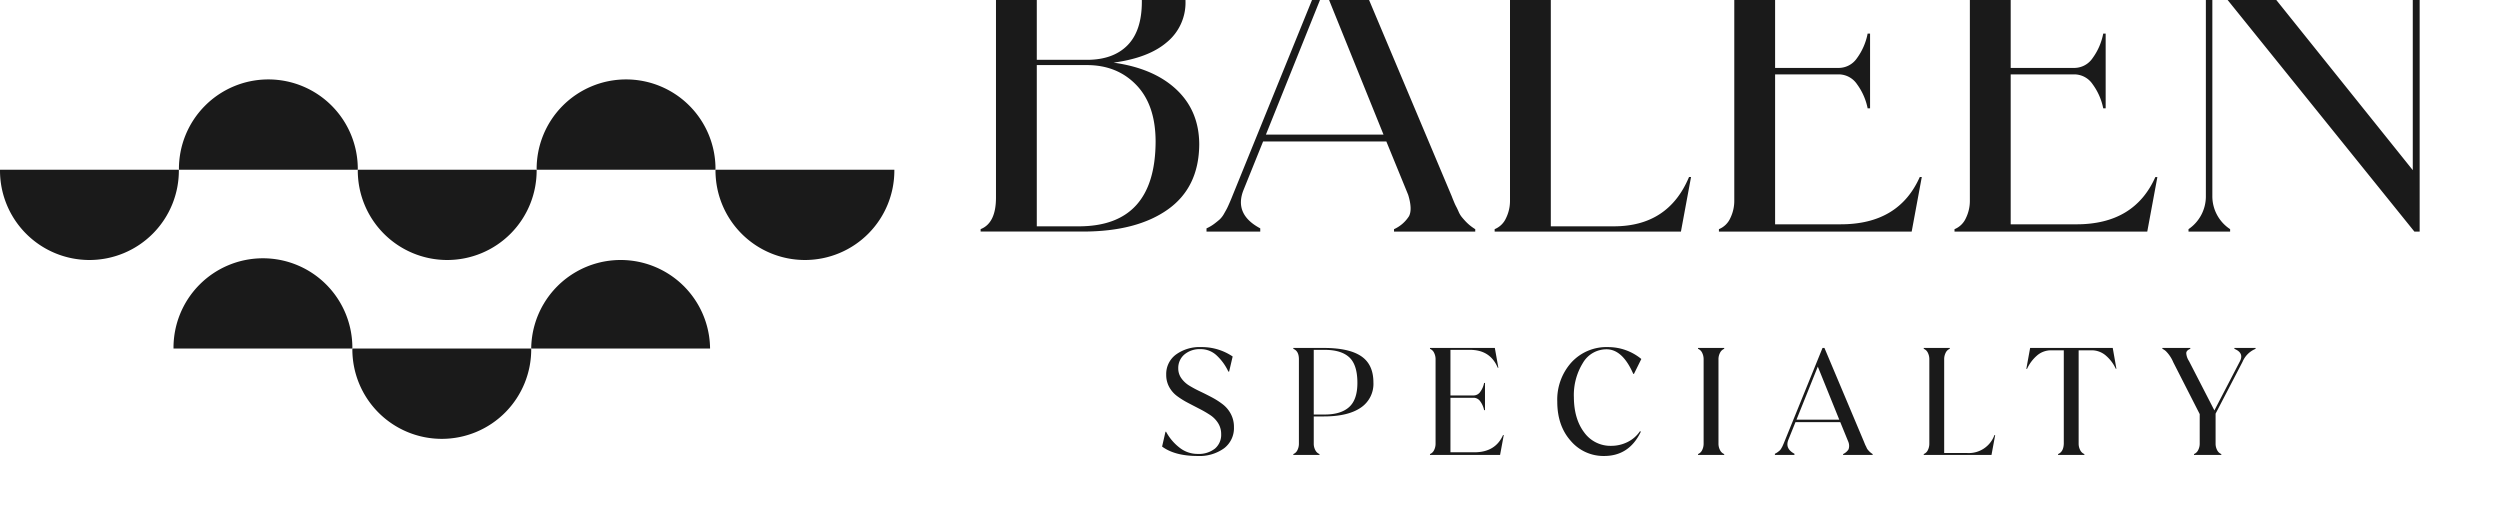
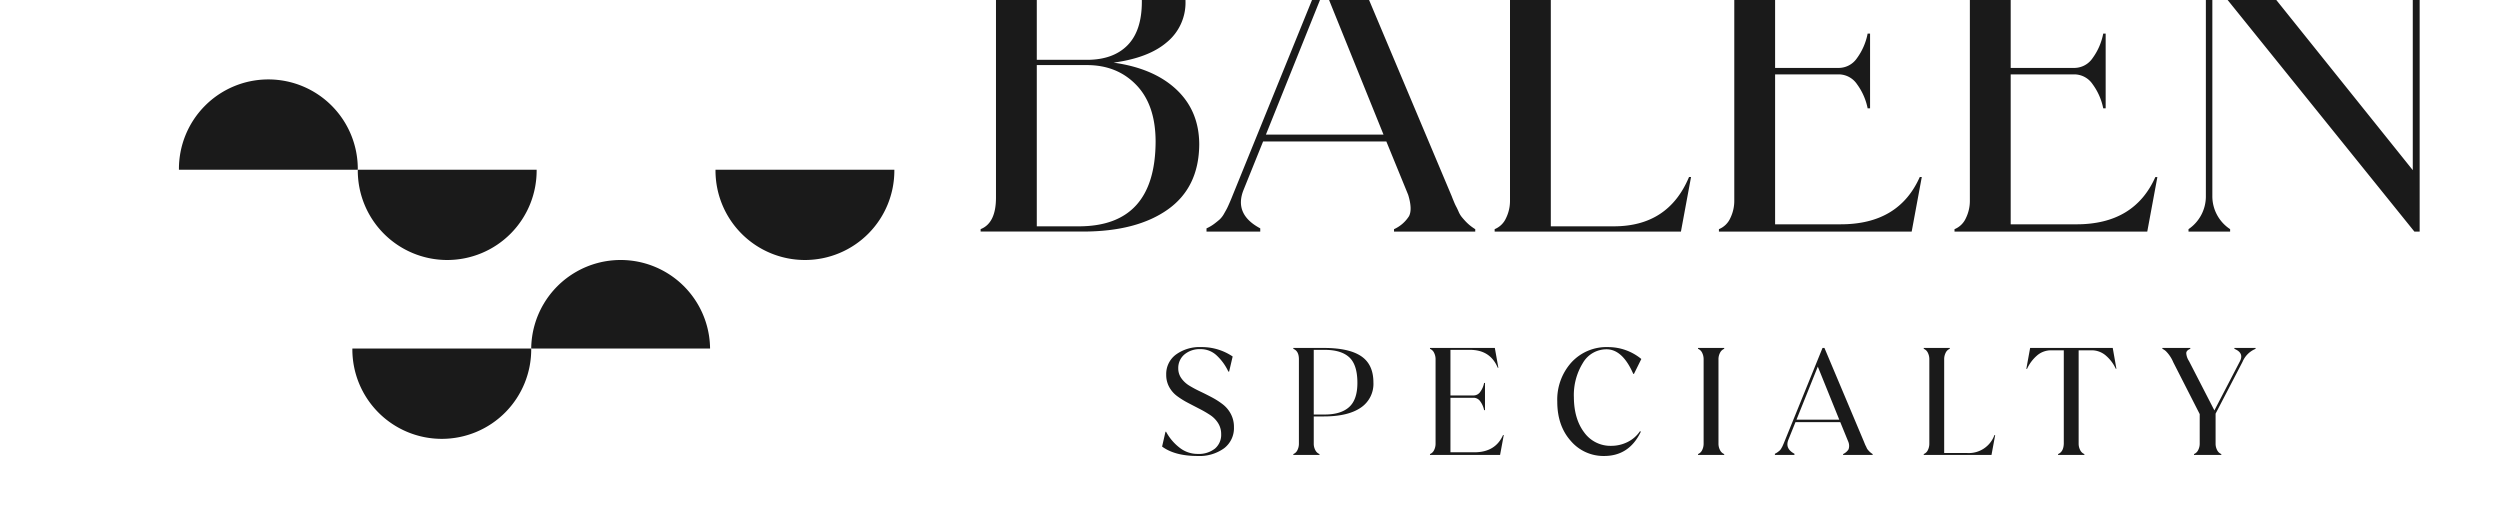
<svg xmlns="http://www.w3.org/2000/svg" xmlns:ns1="http://sodipodi.sourceforge.net/DTD/sodipodi-0.dtd" xmlns:ns2="http://www.inkscape.org/namespaces/inkscape" viewBox="0 0 378.82 78.552" version="1.1" id="svg1" ns1:docname="BaleenFullLogo.svg" width="378.82" height="78.552" ns2:version="1.4 (e7c3feb100, 2024-10-09)">
  <defs id="defs1" />
  <ns1:namedview id="namedview1" pagecolor="#ffffff" bordercolor="#666666" borderopacity="1.0" ns2:showpageshadow="2" ns2:pageopacity="0.0" ns2:pagecheckerboard="0" ns2:deskcolor="#d1d1d1" ns2:zoom="3.3056955" ns2:cx="165.62324" ns2:cy="-1.3612869" ns2:window-width="3840" ns2:window-height="2034" ns2:window-x="0" ns2:window-y="42" ns2:window-maximized="1" ns2:current-layer="FullLogo" />
  <g id="FullLogo" transform="translate(24191.492,23610.12)" style="fill:#1a1a1a">
    <g id="g1" transform="matrix(0.823,0,0,0.823,-4267.074,-4177.948)" style="stroke-width:1.216">
      <path id="Path_48" data-name="Path 48" d="m -23765.266,-23616.367 v 36.308 l -34.375,-42.857 h -6.621 v 0.522 q 2.9,1.19 2.9,7.292 v 39.806 a 7.297,7.297 0 0 1 -3.196,6.101 v 0.446 h 7.662 v -0.446 a 7.246,7.246 0 0 1 -3.273,-6.101 v -39.584 l 37.201,46.131 h 0.968 v -47.618 q 0,-3.645 3.197,-6.102 v -0.446 h -7.59 v 0.445 a 7.35,7.35 0 0 1 3.125,6.102 m -61.901,46.28 h -12.128 v -27.605 h 11.755 a 4.075,4.075 0 0 1 3.311,1.787 11.203,11.203 0 0 1 1.972,4.464 h 0.447 v -13.765 h -0.447 a 11.232,11.232 0 0 1 -1.972,4.539 4.075,4.075 0 0 1 -3.311,1.786 h -11.755 v -23.066 h 9.972 q 10.193,0 13.988,9.078 h 0.296 l -1.785,-10.046 h -32.814 v 0.446 a 3.911,3.911 0 0 1 2.081,2.013 7.213,7.213 0 0 1 0.744,3.273 v 42.708 a 7.218,7.218 0 0 1 -0.744,3.274 3.901,3.901 0 0 1 -2.083,2.009 v 0.446 h 35.49 l 1.861,-10.044 h -0.372 q -3.87,8.702 -14.509,8.702 m -43.377,0 h -12.125 v -27.604 h 11.755 a 4.075,4.075 0 0 1 3.311,1.787 11.203,11.203 0 0 1 1.972,4.464 h 0.447 v -13.765 h -0.447 a 11.232,11.232 0 0 1 -1.972,4.539 4.075,4.075 0 0 1 -3.311,1.786 h -11.755 v -23.066 h 9.97 q 10.192,0 13.988,9.078 h 0.296 l -1.786,-10.046 h -32.811 v 0.446 a 3.916,3.916 0 0 1 2.084,2.01 7.227,7.227 0 0 1 0.744,3.273 v 42.708 a 7.232,7.232 0 0 1 -0.744,3.274 3.907,3.907 0 0 1 -2.084,2.009 v 0.446 h 35.491 l 1.86,-10.044 h -0.372 q -3.869,8.702 -14.508,8.702 m -41.815,0.372 h -11.607 v -47.466 a 7.199,7.199 0 0 1 0.744,-3.271 3.911,3.911 0 0 1 2.083,-2.01 v -0.446 h -13.169 v 0.443 a 3.911,3.911 0 0 1 2.083,2.01 7.213,7.213 0 0 1 0.744,3.273 v 42.708 a 7.218,7.218 0 0 1 -0.744,3.274 3.901,3.901 0 0 1 -2.083,2.009 v 0.446 h 34.299 l 1.86,-10.044 h -0.372 q -3.794,9.078 -13.839,9.076 m -42.41,-16.889 h -21.651 l 10.789,-26.858 z m -8.481,-36.309 -19.344,47.62 q -0.08,0.223 -0.446,1.078 -0.371,0.856 -0.522,1.153 c -0.1,0.2 -0.286,0.533 -0.557,1.006 a 4.381,4.381 0 0 1 -0.781,1.042 q -0.373,0.334 -1.006,0.819 a 7.369,7.369 0 0 1 -1.452,0.856 v 0.595 h 9.896 v -0.595 q -4.909,-2.605 -3.05,-7.143 l 3.572,-8.854 h 22.693 l 4.019,9.821 q 0.816,2.679 0.148,3.944 a 6.402,6.402 0 0 1 -2.754,2.381 v 0.446 h 14.956 v -0.446 a 9.226,9.226 0 0 1 -1.042,-0.744 8.765,8.765 0 0 1 -0.856,-0.819 q -0.408,-0.446 -0.669,-0.78 a 4.381,4.381 0 0 1 -0.52,-0.932 c -0.178,-0.396 -0.311,-0.68 -0.41,-0.854 a 9.65,9.65 0 0 1 -0.446,-0.968 q -0.296,-0.707 -0.372,-0.93 l -20.09,-47.696 z m -46.13,23.512 q 5.58,0 9.117,3.683 3.537,3.683 3.534,10.454 -0.08,15.55 -14.137,15.55 h -7.74 v -29.687 z m 6.92,-20.089 q 3.197,2.456 3.197,8.407 0,5.358 -2.641,8.036 -2.641,2.678 -7.478,2.679 h -9.224 v -21.577 h 7.217 q 5.728,0 8.929,2.455 m 7.886,15.811 a 9.43,9.43 0 0 0 3.349,-7.404 q 0,-5.875 -4.427,-8.853 -4.427,-2.978 -12.836,-2.977 h -20.46 v 0.446 q 2.826,1.116 2.827,5.802 v 41.666 q 0,4.686 -2.827,5.802 v 0.446 h 18.826 q 9.894,0 15.624,-4.055 5.729,-4.055 5.801,-11.942 0,-6.174 -4.167,-10.119 -4.167,-3.944 -11.606,-4.985 6.547,-0.893 9.895,-3.832" fill="#ffffff" style="fill:#1a1a1a;stroke-width:1.216" />
      <path id="Path_49" data-name="Path 49" d="m -23797.11,-23544.833 -4.681,9.009 -4.68,-9.091 a 2.977,2.977 0 0 1 -0.502,-1.475 q 0.04,-0.5 0.744,-0.769 v -0.163 h -5.14 v 0.163 a 2.456,2.456 0 0 1 0.623,0.405 6.319,6.319 0 0 1 1.379,2.056 l 4.871,9.551 v 5.439 a 2.521,2.521 0 0 1 -0.285,1.189 1.473,1.473 0 0 1 -0.769,0.731 v 0.163 h 5.032 v -0.163 a 1.473,1.473 0 0 1 -0.77,-0.731 2.521,2.521 0 0 1 -0.284,-1.189 v -5.519 l 4.952,-9.525 a 4.453,4.453 0 0 1 2.407,-2.407 v -0.163 h -3.899 v 0.163 q 1.84,0.756 1.002,2.326 m -39.309,1.354 h 0.135 a 7.179,7.179 0 0 1 1.786,-2.409 3.919,3.919 0 0 1 2.677,-1.001 h 2.3 v 17.181 q -0.05,1.515 -1.055,1.92 v 0.163 h 4.844 v -0.163 a 1.473,1.473 0 0 1 -0.77,-0.731 2.521,2.521 0 0 1 -0.284,-1.189 v -17.181 h 2.354 a 3.971,3.971 0 0 1 2.691,1 7.092,7.092 0 0 1 1.8,2.409 h 0.109 l -0.677,-3.842 h -15.211 z m -10.904,15.502 h -4.221 v -17.264 a 2.62,2.62 0 0 1 0.271,-1.19 1.415,1.415 0 0 1 0.757,-0.73 v -0.163 h -4.789 v 0.163 a 1.417,1.417 0 0 1 0.758,0.73 2.62,2.62 0 0 1 0.27,1.19 v 15.531 a 2.617,2.617 0 0 1 -0.27,1.189 1.417,1.417 0 0 1 -0.758,0.73 v 0.163 h 12.473 l 0.677,-3.652 h -0.135 a 5.021,5.021 0 0 1 -5.032,3.301 m -23.539,-6.143 h -7.873 l 3.922,-9.768 z m -3.084,-13.201 -7.035,17.316 c -0.02,0.05 -0.07,0.185 -0.163,0.391 -0.09,0.207 -0.153,0.348 -0.189,0.421 -0.03,0.07 -0.103,0.193 -0.202,0.365 a 1.571,1.571 0 0 1 -0.284,0.378 c -0.09,0.08 -0.212,0.181 -0.366,0.296 a 2.664,2.664 0 0 1 -0.527,0.311 v 0.217 h 3.598 v -0.217 q -1.786,-0.947 -1.109,-2.598 l 1.298,-3.219 h 8.252 l 1.461,3.572 a 1.98,1.98 0 0 1 0.06,1.433 2.33,2.33 0 0 1 -1.001,0.866 v 0.163 h 5.438 v -0.163 a 3.219,3.219 0 0 1 -0.378,-0.27 2.946,2.946 0 0 1 -0.311,-0.296 c -0.1,-0.108 -0.178,-0.203 -0.244,-0.284 a 1.557,1.557 0 0 1 -0.189,-0.338 c -0.06,-0.145 -0.113,-0.248 -0.149,-0.312 a 3.511,3.511 0 0 1 -0.162,-0.351 c -0.07,-0.173 -0.119,-0.285 -0.135,-0.339 l -7.306,-17.342 z m -18.1,19.536 a 1.469,1.469 0 0 1 -0.77,-0.731 2.521,2.521 0 0 1 -0.284,-1.189 v -15.534 a 2.524,2.524 0 0 1 0.284,-1.19 1.469,1.469 0 0 1 0.77,-0.73 v -0.163 h -4.817 v 0.163 a 1.421,1.421 0 0 1 0.758,0.73 2.633,2.633 0 0 1 0.27,1.19 v 15.531 a 2.63,2.63 0 0 1 -0.27,1.189 1.421,1.421 0 0 1 -0.758,0.73 v 0.163 h 4.817 z m -15.368,-4.085 -0.109,-0.163 a 5.915,5.915 0 0 1 -2.34,2.043 6.698,6.698 0 0 1 -2.96,0.69 5.952,5.952 0 0 1 -5.005,-2.475 q -1.867,-2.477 -1.895,-6.453 a 11.235,11.235 0 0 1 1.664,-6.345 5.026,5.026 0 0 1 4.342,-2.502 q 2.95,0 4.925,4.519 h 0.135 l 1.353,-2.733 a 9.601,9.601 0 0 0 -6.115,-2.19 8.756,8.756 0 0 0 -6.764,2.828 10.242,10.242 0 0 0 -2.597,7.21 q 0,4.436 2.476,7.222 a 7.898,7.898 0 0 0 6.157,2.787 q 4.599,0 6.738,-4.44 m -30.627,3.761 h -4.412 v -10.038 h 4.275 a 1.48,1.48 0 0 1 1.205,0.651 4.079,4.079 0 0 1 0.716,1.624 h 0.163 v -5.006 h -0.163 a 4.08,4.08 0 0 1 -0.716,1.651 1.48,1.48 0 0 1 -1.205,0.652 h -4.275 v -8.392 h 3.626 q 3.707,0 5.086,3.3 h 0.109 l -0.651,-3.652 h -11.938 v 0.163 a 1.421,1.421 0 0 1 0.757,0.731 2.621,2.621 0 0 1 0.271,1.189 v 15.531 a 2.617,2.617 0 0 1 -0.271,1.189 1.421,1.421 0 0 1 -0.757,0.731 v 0.162 h 12.906 l 0.677,-3.652 h -0.135 q -1.408,3.165 -5.276,3.166 m -27.543,-18.858 q 3.03,0 4.518,1.379 1.489,1.38 1.488,4.708 0,3.084 -1.529,4.451 -1.529,1.367 -4.477,1.366 h -2.03 v -11.904 z m -5.79,-0.189 q 1.027,0.406 1.028,1.92 v 15.531 a 2.617,2.617 0 0 1 -0.271,1.189 1.421,1.421 0 0 1 -0.757,0.731 v 0.162 h 4.814 v -0.162 a 1.471,1.471 0 0 1 -0.77,-0.731 2.51,2.51 0 0 1 -0.284,-1.189 v -5.006 h 1.84 q 4.44,0 6.791,-1.598 a 5.269,5.269 0 0 0 2.354,-4.654 q 0,-3.326 -2.259,-4.843 -2.259,-1.516 -6.886,-1.515 h -5.6 z m -12.744,18.303 a 4.664,4.664 0 0 0 1.811,-3.882 5.074,5.074 0 0 0 -0.568,-2.421 5.446,5.446 0 0 0 -1.475,-1.773 13.964,13.964 0 0 0 -2.002,-1.286 q -1.096,-0.581 -2.178,-1.096 a 21.203,21.203 0 0 1 -1.988,-1.065 4.882,4.882 0 0 1 -1.475,-1.367 3.087,3.087 0 0 1 -0.567,-1.812 3.249,3.249 0 0 1 1.124,-2.558 4.368,4.368 0 0 1 2.991,-0.987 4.262,4.262 0 0 1 2.989,1.191 9.591,9.591 0 0 1 2.123,2.949 h 0.136 l 0.652,-2.788 a 10.134,10.134 0 0 0 -5.791,-1.731 7.4,7.4 0 0 0 -4.654,1.38 4.445,4.445 0 0 0 -1.788,3.703 4.612,4.612 0 0 0 0.555,2.273 5.15,5.15 0 0 0 1.448,1.664 14.965,14.965 0 0 0 1.975,1.232 q 1.081,0.568 2.163,1.124 a 20.128,20.128 0 0 1 1.976,1.151 4.863,4.863 0 0 1 1.447,1.488 3.718,3.718 0 0 1 0.554,2.001 3.324,3.324 0 0 1 -1.149,2.679 4.816,4.816 0 0 1 -3.207,0.974 5.328,5.328 0 0 1 -3.287,-1.136 9.22,9.22 0 0 1 -2.502,-2.95 h -0.108 l -0.623,2.733 q 2.354,1.732 6.52,1.732 a 7.733,7.733 0 0 0 4.898,-1.421" fill="#ffffff" style="fill:#1a1a1a;stroke-width:1.216" />
    </g>
    <g id="Group_2070" data-name="Group 2070" transform="matrix(0.623,0,0,0.623,-24191.491,-23597.955)" style="fill:#1a1a1a;stroke-width:1.605">
      <path id="Path_25" data-name="Path 25" d="m 113.26,36.6 a 21.751,21.751 0 1 0 43.5,0 z" transform="translate(-27.558,28.653)" fill="#ffffff" style="fill:#1a1a1a;stroke-width:1.605" />
-       <path id="Path_26" data-name="Path 26" d="m 88.86,46.151 h 43.5 a 21.751,21.751 0 1 0 -43.5,0" transform="translate(-46.66,19.102)" fill="#ffffff" style="fill:#1a1a1a;stroke-width:1.605" />
      <path id="Path_27" data-name="Path 27" d="m 137.66,46.151 h 43.5 a 21.751,21.751 0 0 0 -43.5,0" transform="translate(-8.456,19.102)" fill="#ffffff" style="fill:#1a1a1a;stroke-width:1.605" />
-       <path id="Path_28" data-name="Path 28" d="m 65.19,12.2 a 21.751,21.751 0 1 0 43.5,0 z" transform="translate(-65.19,9.551)" fill="#ffffff" style="fill:#1a1a1a;stroke-width:1.605" />
      <path id="Path_29" data-name="Path 29" d="m 114,12.2 a 21.751,21.751 0 1 0 43.5,0 z" transform="translate(-26.978,9.551)" fill="#ffffff" style="fill:#1a1a1a;stroke-width:1.605" />
      <path id="Path_30" data-name="Path 30" d="m 162.8,12.2 a 21.751,21.751 0 1 0 43.5,0 z" transform="translate(11.226,9.551)" fill="#ffffff" style="fill:#1a1a1a;stroke-width:1.605" />
      <path id="Path_31" data-name="Path 31" d="m 89.6,21.751 h 43.5 a 21.751,21.751 0 1 0 -43.5,0" transform="translate(-46.08)" fill="#ffffff" style="fill:#1a1a1a;stroke-width:1.605" />
-       <path id="Path_32" data-name="Path 32" d="m 138.4,21.751 h 43.5 a 21.751,21.751 0 1 0 -43.5,0" transform="translate(-7.876)" fill="#ffffff" style="fill:#1a1a1a;stroke-width:1.605" />
    </g>
  </g>
</svg>